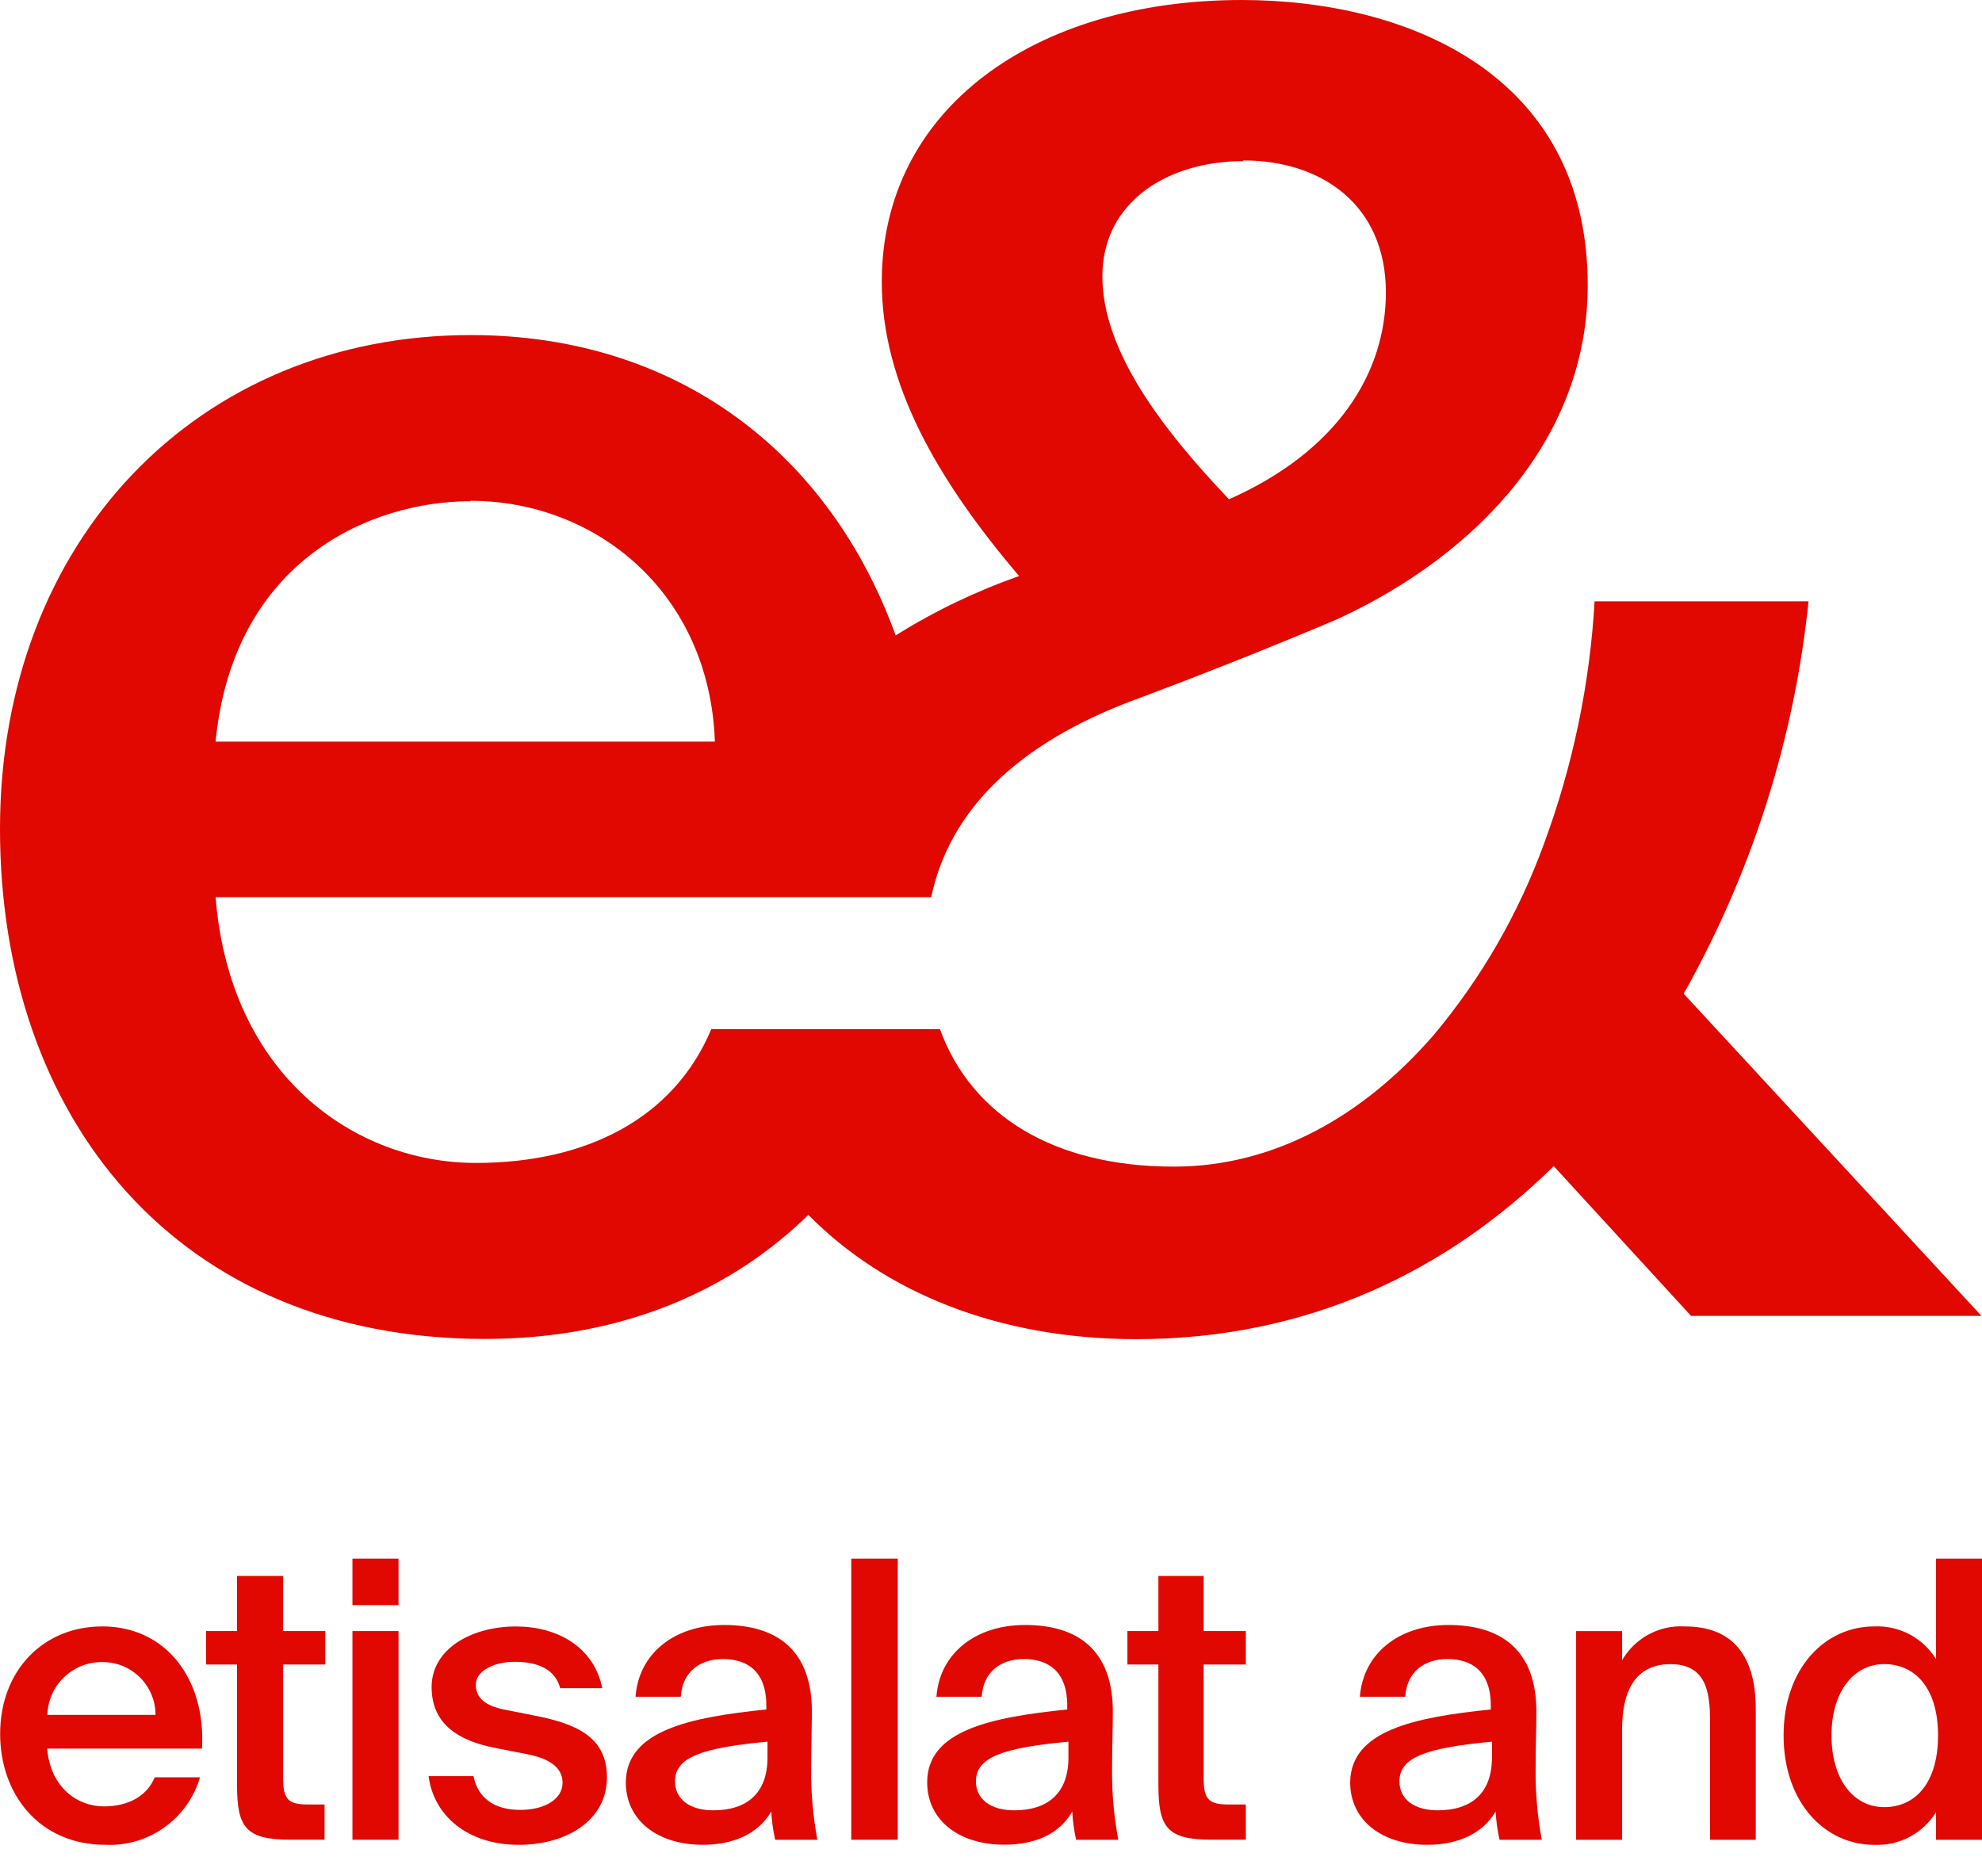
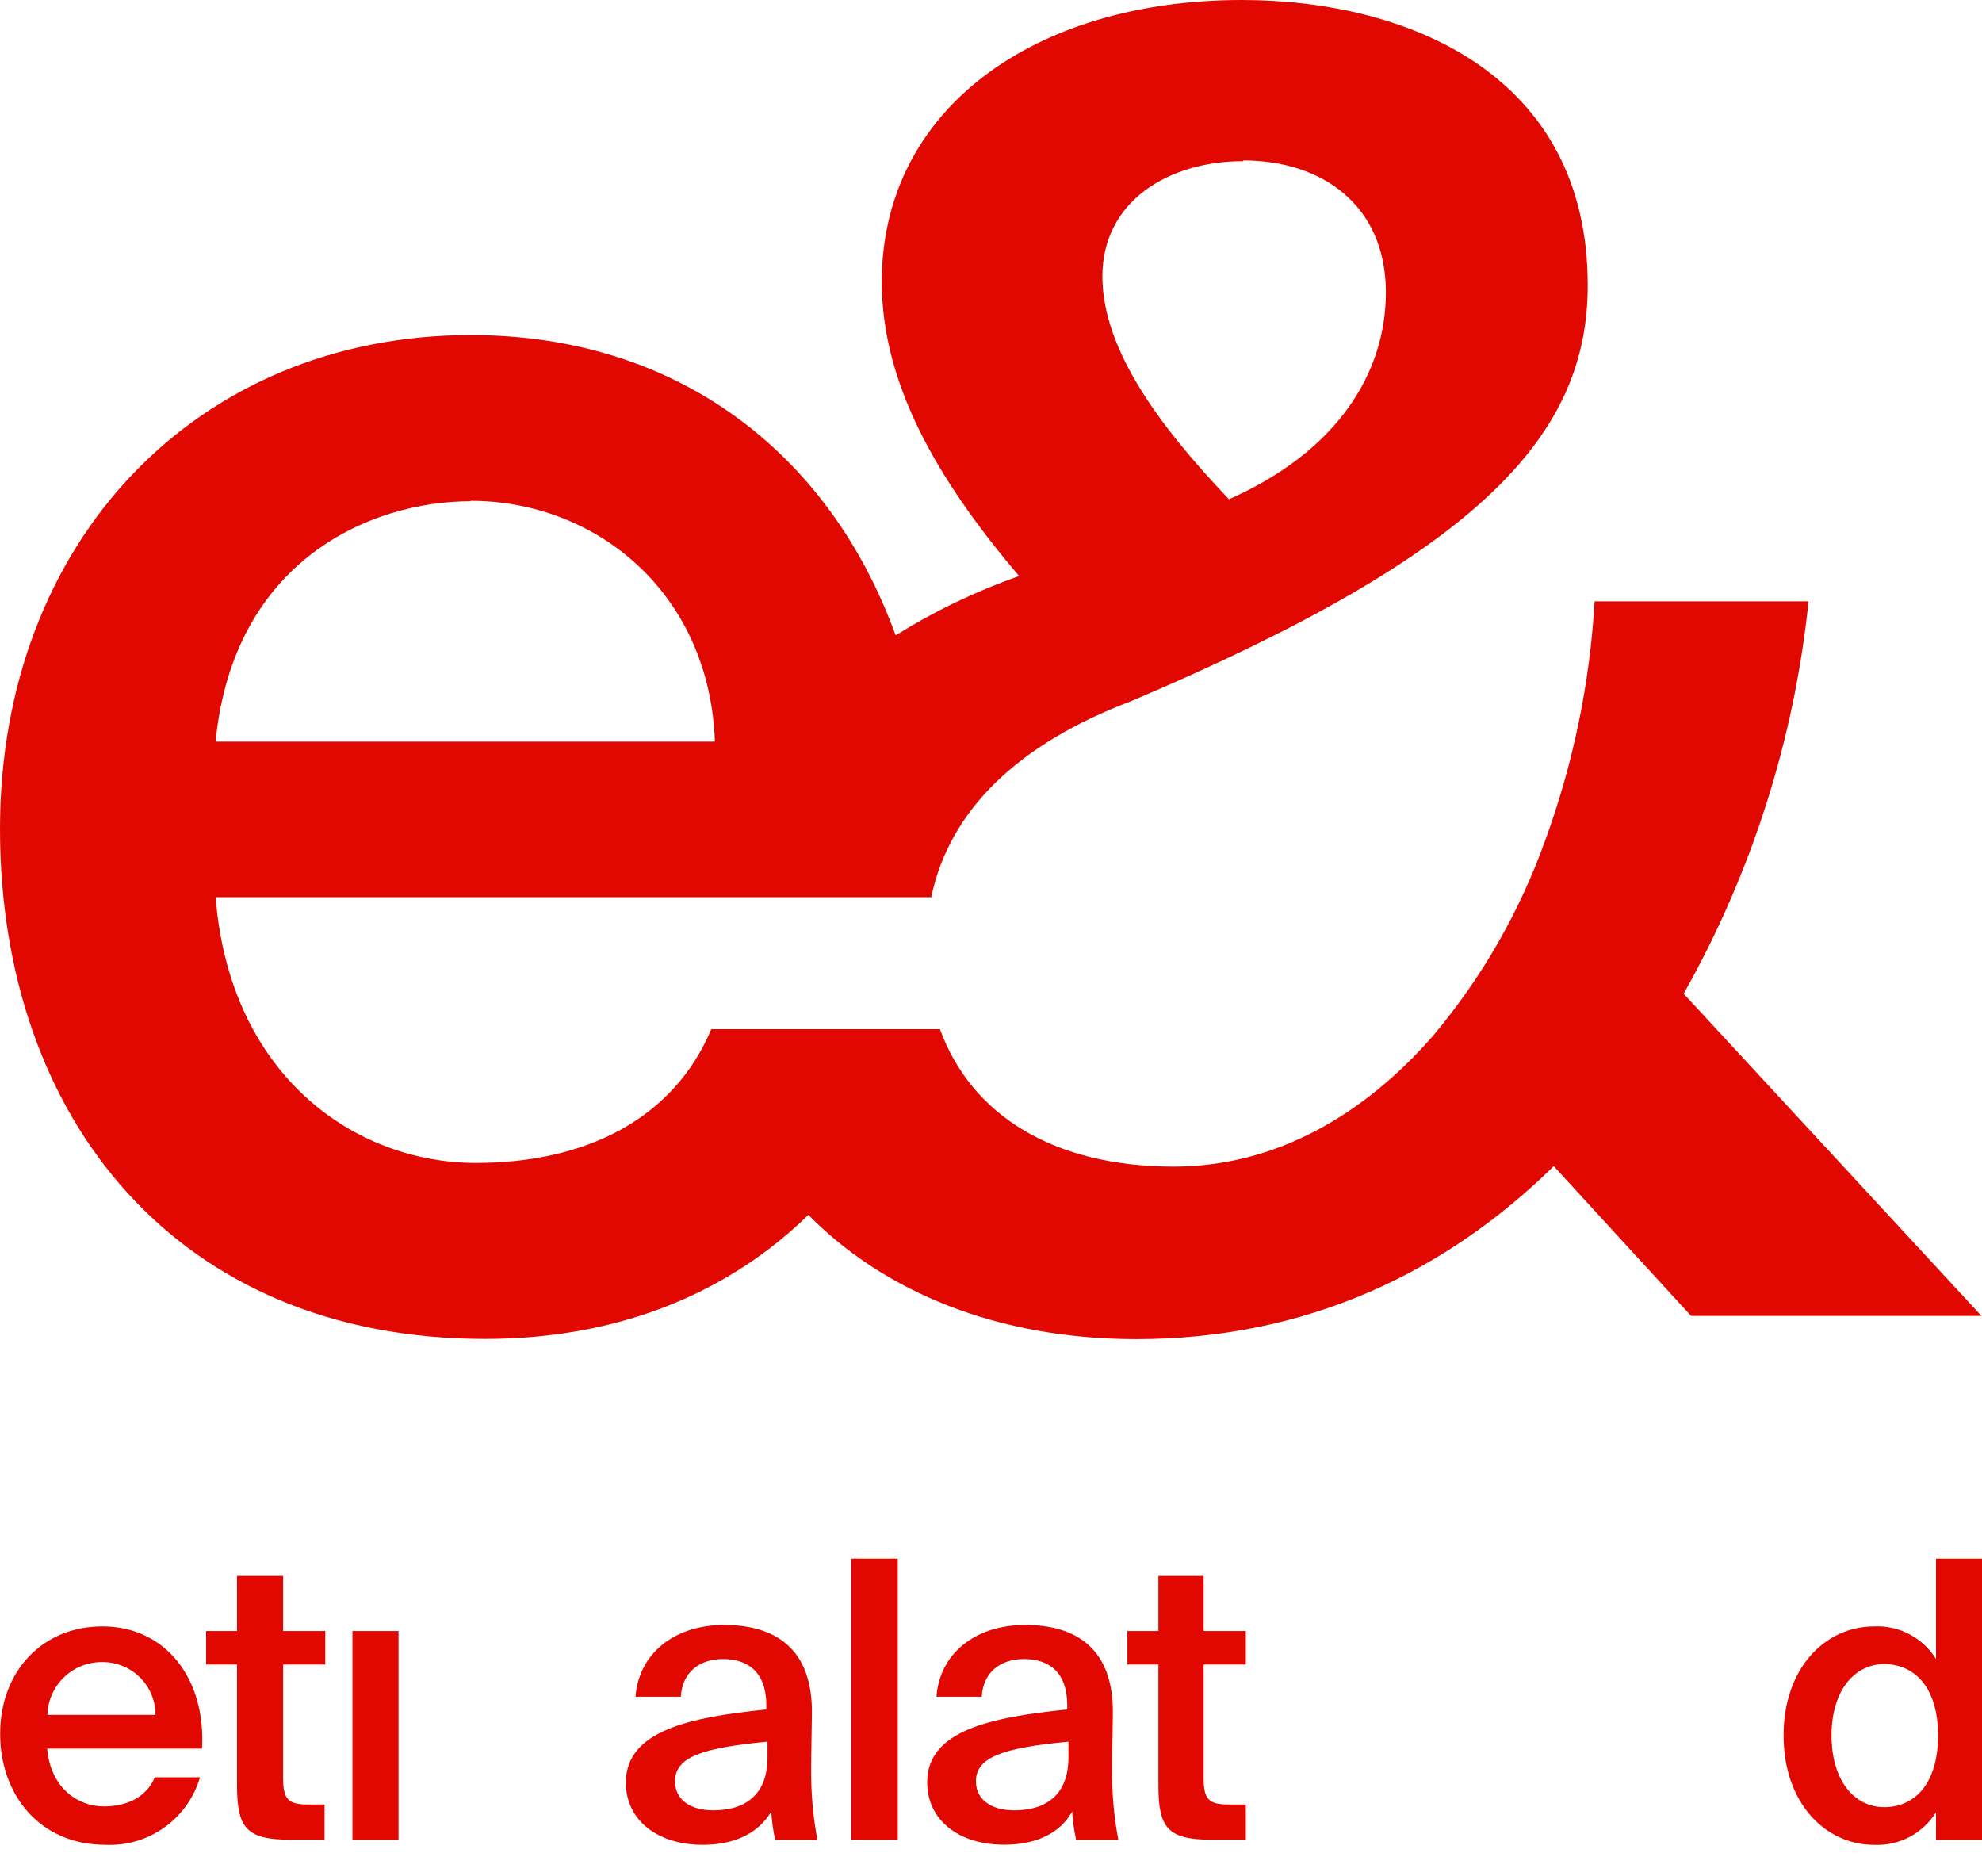
<svg xmlns="http://www.w3.org/2000/svg" width="56" height="53" viewBox="0 0 56 53" fill="none">
-   <path d="M13.703 37.826C17.71 37.826 20.742 36.373 22.84 34.321C24.979 36.495 28.185 37.832 32.109 37.832C36.948 37.832 40.878 35.916 43.9 32.944L47.78 37.175H55.985L47.571 28.073C49.495 24.659 50.697 20.885 51.099 16.988H45.054C44.921 19.312 44.445 21.604 43.642 23.788C42.927 25.771 41.87 27.613 40.518 29.229C38.553 31.497 36.036 32.958 33.162 32.958C29.77 32.958 27.442 31.505 26.558 29.075H20.097C19.039 31.595 16.572 32.854 13.448 32.854C10.021 32.854 6.493 30.386 6.092 25.347H26.311C26.829 22.868 28.79 21.007 31.961 19.807C31.961 19.807 34.894 18.726 37.806 17.482C41.837 15.619 44.86 12.294 44.86 8.059C44.86 2.063 39.721 0 35.086 0C29.241 0 24.914 3.072 24.914 7.961C24.914 10.832 26.478 13.553 28.794 16.273C27.573 16.703 26.404 17.265 25.306 17.95C23.44 12.803 19.145 9.466 13.303 9.466C5.592 9.466 0 15.261 0 23.417C0 31.572 4.986 37.826 13.703 37.826ZM35.129 4.552V4.532C37.343 4.532 39.157 5.79 39.157 8.26C39.157 10.527 37.797 12.745 34.724 14.105L34.675 14.053C32.858 12.137 31.147 9.923 31.147 7.807C31.147 5.691 33.01 4.552 35.129 4.552ZM13.296 14.16V14.148C16.821 14.148 20.047 16.72 20.199 20.952H6.091C6.594 15.825 10.474 14.16 13.296 14.16Z" fill="#E00800" />
+   <path d="M13.703 37.826C17.71 37.826 20.742 36.373 22.84 34.321C24.979 36.495 28.185 37.832 32.109 37.832C36.948 37.832 40.878 35.916 43.9 32.944L47.78 37.175H55.985L47.571 28.073C49.495 24.659 50.697 20.885 51.099 16.988H45.054C44.921 19.312 44.445 21.604 43.642 23.788C42.927 25.771 41.87 27.613 40.518 29.229C38.553 31.497 36.036 32.958 33.162 32.958C29.77 32.958 27.442 31.505 26.558 29.075H20.097C19.039 31.595 16.572 32.854 13.448 32.854C10.021 32.854 6.493 30.386 6.092 25.347H26.311C26.829 22.868 28.79 21.007 31.961 19.807C41.837 15.619 44.86 12.294 44.86 8.059C44.86 2.063 39.721 0 35.086 0C29.241 0 24.914 3.072 24.914 7.961C24.914 10.832 26.478 13.553 28.794 16.273C27.573 16.703 26.404 17.265 25.306 17.95C23.44 12.803 19.145 9.466 13.303 9.466C5.592 9.466 0 15.261 0 23.417C0 31.572 4.986 37.826 13.703 37.826ZM35.129 4.552V4.532C37.343 4.532 39.157 5.79 39.157 8.26C39.157 10.527 37.797 12.745 34.724 14.105L34.675 14.053C32.858 12.137 31.147 9.923 31.147 7.807C31.147 5.691 33.01 4.552 35.129 4.552ZM13.296 14.16V14.148C16.821 14.148 20.047 16.72 20.199 20.952H6.091C6.594 15.825 10.474 14.16 13.296 14.16Z" fill="#E00800" />
  <path d="M2.888 45.948C1.216 45.948 0.004 47.197 0.004 48.985C0.004 50.672 1.094 52.117 2.984 52.117C4.206 52.171 5.307 51.384 5.651 50.21H4.373C4.143 50.758 3.607 51.032 2.93 51.032C2.189 51.032 1.422 50.496 1.333 49.399H5.708C5.819 47.417 4.677 45.947 2.889 45.947L2.888 45.948ZM1.339 48.446C1.363 47.603 2.062 46.939 2.903 46.955C3.726 46.955 4.394 47.622 4.394 48.446H1.339Z" fill="#E00800" />
  <path d="M7.999 44.523H6.697V46.079H5.824V47.023H6.697V50.429C6.697 51.634 6.95 51.973 8.208 51.973H9.17V50.978H8.699C8.142 50.978 7.999 50.829 7.999 50.233V47.023H9.191V46.079H7.999V44.523H7.999Z" fill="#E00800" />
  <path d="M11.26 46.079H9.958V51.974H11.26V46.079Z" fill="#E00800" />
-   <path d="M11.26 44.032H9.958V45.346H11.26V44.032Z" fill="#E00800" />
-   <path d="M15.063 48.458L14.231 48.294C13.742 48.189 13.444 47.99 13.444 47.593C13.444 47.197 13.969 46.947 14.538 46.947C15.194 46.947 15.685 47.155 15.828 47.692H17.017C16.776 46.509 15.727 45.949 14.579 45.949C13.313 45.949 12.195 46.587 12.195 47.66C12.195 48.732 12.988 49.182 13.984 49.379L14.878 49.555C15.457 49.663 15.895 49.897 15.895 50.365C15.895 50.833 15.379 51.131 14.703 51.131C13.937 51.131 13.498 50.774 13.379 50.178H12.11C12.253 51.295 13.215 52.118 14.658 52.118C15.993 52.118 17.149 51.438 17.149 50.21C17.149 49.054 16.256 48.687 15.063 48.458H15.063Z" fill="#E00800" />
  <path d="M22.939 48.437C22.972 46.554 21.881 45.907 20.46 45.907C19.038 45.907 18.043 46.727 17.957 47.934H19.235C19.28 47.221 19.784 46.869 20.427 46.869C21.07 46.869 21.652 47.176 21.652 48.183V48.294C19.497 48.514 17.694 48.884 17.682 50.353C17.682 51.426 18.579 52.117 19.858 52.117C20.722 52.117 21.419 51.81 21.792 51.176C21.806 51.444 21.843 51.712 21.902 51.975H23.094C22.97 51.31 22.911 50.636 22.919 49.96C22.919 49.424 22.939 48.735 22.939 48.437ZM21.685 49.653C21.685 50.648 21.116 51.143 20.153 51.143C19.499 51.143 19.073 50.838 19.072 50.324C19.073 49.641 19.828 49.379 21.685 49.203V49.653Z" fill="#E00800" />
  <path d="M25.366 44.032H24.052V51.974H25.366V44.032Z" fill="#E00800" />
  <path d="M31.442 48.437C31.475 46.554 30.384 45.907 28.963 45.907C27.541 45.907 26.546 46.727 26.459 47.934H27.737C27.782 47.221 28.286 46.869 28.929 46.869C29.573 46.869 30.154 47.176 30.154 48.183V48.294C27.999 48.514 26.197 48.884 26.197 50.35C26.197 51.423 27.094 52.114 28.372 52.114C29.24 52.114 29.937 51.816 30.295 51.176C30.31 51.444 30.347 51.712 30.405 51.975H31.597C31.472 51.31 31.413 50.636 31.421 49.96C31.421 49.424 31.442 48.735 31.442 48.437H31.442ZM30.188 49.653C30.188 50.648 29.618 51.143 28.655 51.143C28.002 51.143 27.576 50.838 27.574 50.324C27.576 49.641 28.33 49.379 30.188 49.203V49.653Z" fill="#E00800" />
  <path d="M34.008 44.523H32.73V46.079H31.854V47.023H32.73V50.429C32.73 51.634 32.98 51.973 34.238 51.973H35.2V50.978H34.709C34.152 50.978 34.008 50.829 34.008 50.233V47.023H35.2V46.079H34.008V44.523Z" fill="#E00800" />
-   <path d="M43.409 48.437C43.441 46.554 42.344 45.907 40.926 45.907C39.508 45.907 38.512 46.727 38.423 47.934H39.704C39.749 47.221 40.253 46.869 40.896 46.869C41.54 46.869 42.121 47.176 42.121 48.183V48.294C39.969 48.514 38.163 48.884 38.148 50.353C38.148 51.426 39.046 52.117 40.324 52.117C41.185 52.117 41.886 51.81 42.258 51.176C42.272 51.444 42.309 51.712 42.369 51.975H43.561C43.438 51.31 43.381 50.635 43.388 49.96C43.388 49.424 43.409 48.735 43.409 48.437ZM42.154 49.653C42.154 50.648 41.585 51.143 40.622 51.143C39.968 51.143 39.542 50.838 39.54 50.324C39.542 49.641 40.297 49.379 42.154 49.203V49.653Z" fill="#E00800" />
-   <path d="M47.608 45.948C46.883 45.904 46.195 46.273 45.832 46.902V46.08H44.532V51.975H45.832V48.842C45.832 47.778 46.205 47.013 47.2 47.013C48.196 47.013 48.315 47.791 48.315 48.589V51.975H49.608V48.273C49.608 46.869 49.03 45.948 47.608 45.948Z" fill="#E00800" />
  <path d="M54.701 46.869C54.328 46.267 53.658 45.915 52.952 45.948C51.563 45.948 50.394 47.129 50.394 49.027C50.394 50.925 51.563 52.118 52.952 52.118C53.658 52.151 54.328 51.799 54.701 51.197V51.975H56V44.032H54.701V46.87V46.869ZM53.238 51.053C52.37 51.053 51.748 50.275 51.748 49.026C51.748 47.777 52.385 47.012 53.238 47.012C54.09 47.012 54.758 47.667 54.758 49.026C54.758 50.385 54.105 51.053 53.238 51.053Z" fill="#E00800" />
</svg>